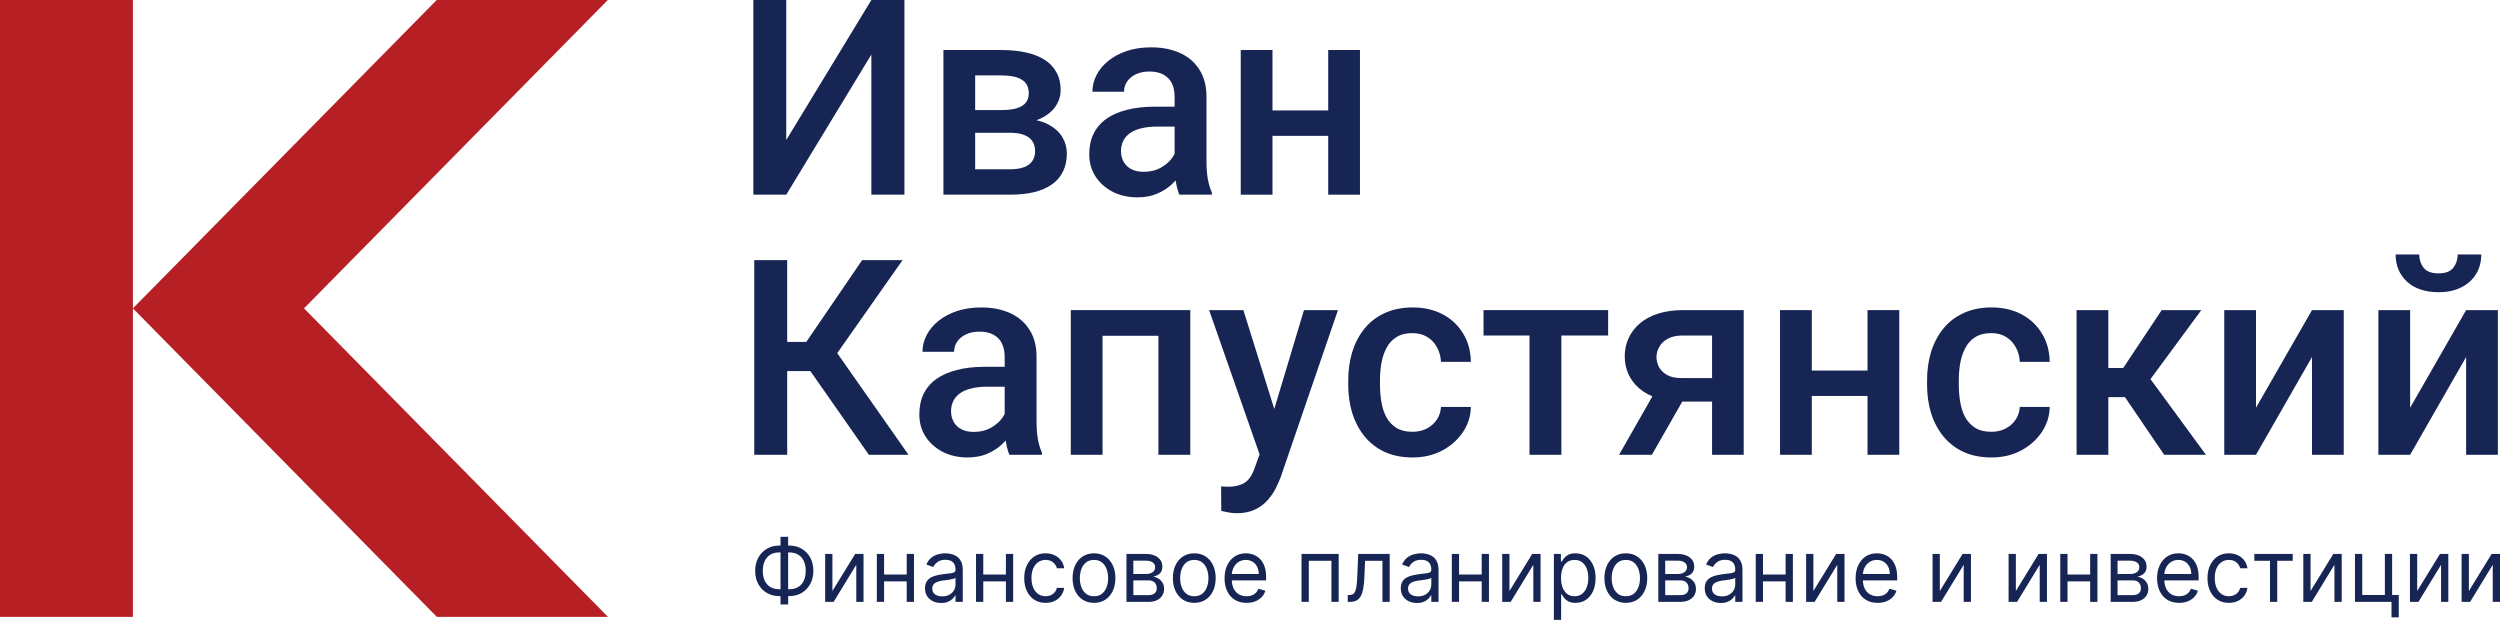
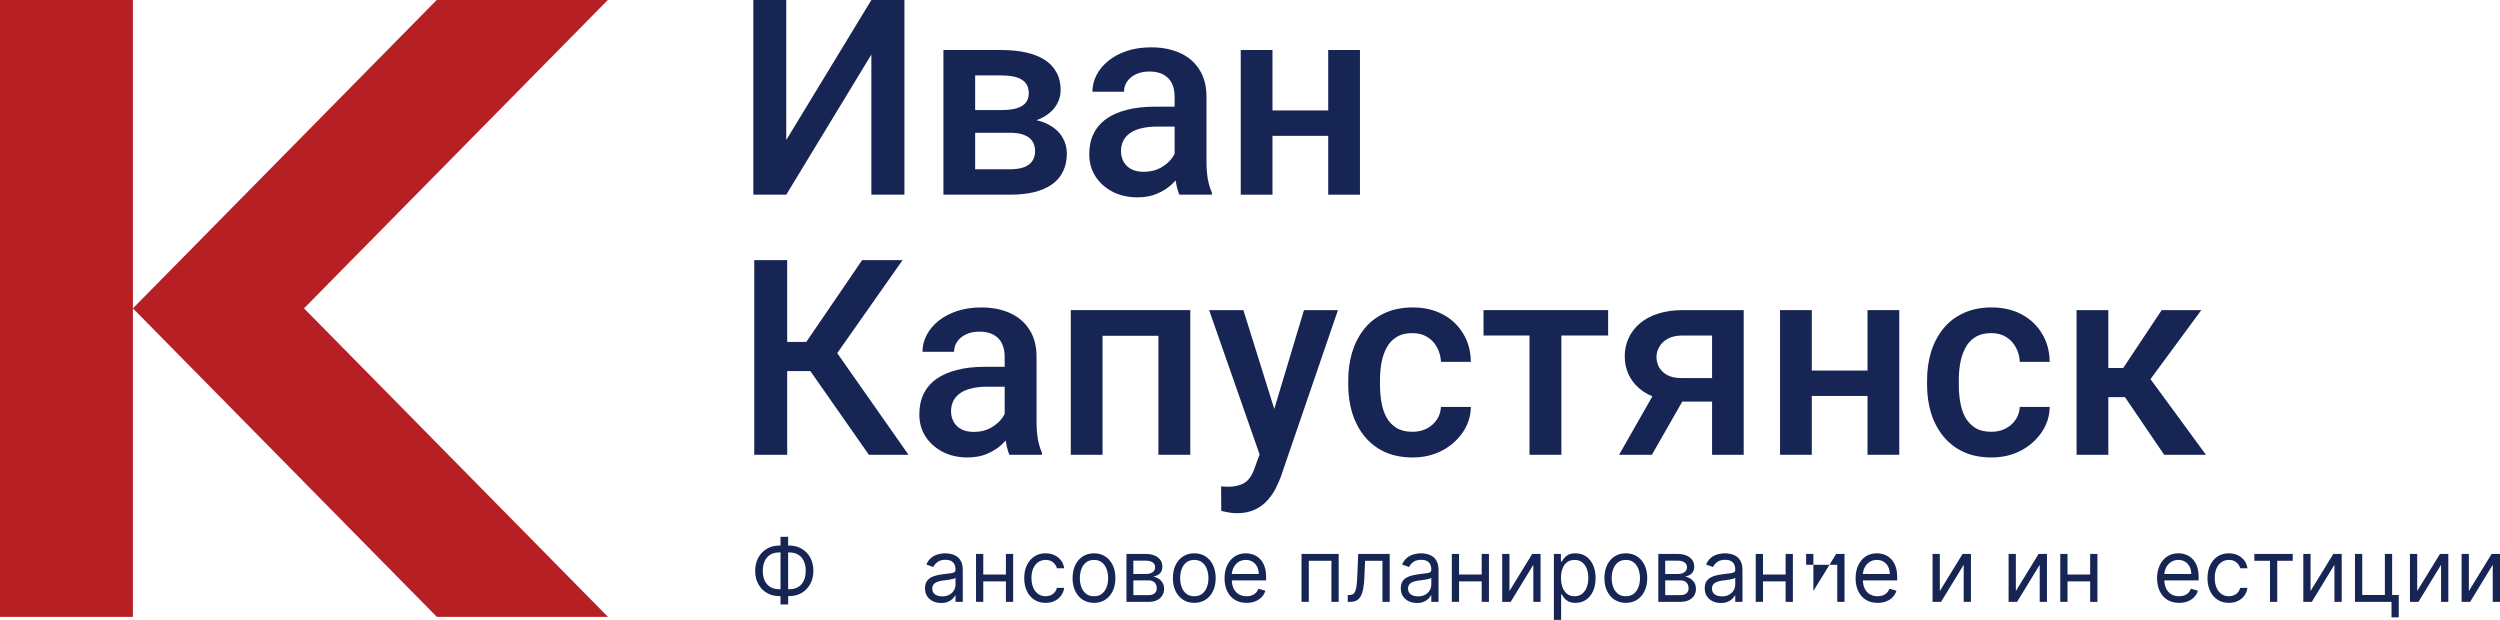
<svg xmlns="http://www.w3.org/2000/svg" width="242" height="60" viewBox="0 0 242 60" fill="none">
  <g clip-path="url(#clip0_1571_8784)">
    <path d="M76.11 13.551L84.348 0H87.549V18.845H84.348V5.281L76.11 18.845H72.922V0H76.11V13.551Z" fill="#172554" />
    <path d="M97.788 12.852H93.376L93.351 10.652H96.972C97.567 10.652 98.056 10.591 98.439 10.471C98.83 10.35 99.119 10.169 99.306 9.927C99.493 9.677 99.586 9.375 99.586 9.021C99.586 8.728 99.531 8.473 99.421 8.257C99.31 8.033 99.14 7.852 98.91 7.714C98.689 7.567 98.409 7.464 98.069 7.403C97.737 7.334 97.35 7.3 96.908 7.3H94.396V18.845H91.323V4.841H96.908C97.793 4.841 98.587 4.918 99.293 5.074C100.007 5.229 100.615 5.466 101.116 5.785C101.618 6.105 102.001 6.51 102.264 7.002C102.536 7.485 102.672 8.055 102.672 8.71C102.672 9.142 102.579 9.547 102.392 9.927C102.213 10.307 101.945 10.643 101.588 10.937C101.231 11.23 100.793 11.472 100.275 11.661C99.756 11.843 99.161 11.955 98.49 11.998L97.788 12.852ZM97.788 18.845H92.484L93.708 16.386H97.788C98.332 16.386 98.783 16.316 99.14 16.178C99.497 16.04 99.76 15.842 99.93 15.583C100.109 15.316 100.198 15.001 100.198 14.638C100.198 14.267 100.113 13.948 99.943 13.681C99.773 13.413 99.51 13.21 99.153 13.072C98.804 12.925 98.349 12.852 97.788 12.852H94.281L94.307 10.652H98.477L99.357 11.506C100.232 11.566 100.959 11.756 101.537 12.076C102.115 12.395 102.549 12.796 102.838 13.279C103.127 13.762 103.271 14.289 103.271 14.858C103.271 15.514 103.148 16.092 102.902 16.593C102.664 17.093 102.307 17.512 101.831 17.848C101.363 18.176 100.789 18.426 100.109 18.599C99.429 18.763 98.655 18.845 97.788 18.845Z" fill="#172554" />
    <path d="M113.702 16.036V9.358C113.702 8.857 113.613 8.426 113.435 8.063C113.256 7.701 112.984 7.42 112.619 7.222C112.262 7.024 111.811 6.924 111.267 6.924C110.765 6.924 110.332 7.011 109.966 7.183C109.601 7.356 109.316 7.589 109.112 7.882C108.908 8.175 108.806 8.508 108.806 8.879H105.745C105.745 8.326 105.877 7.792 106.141 7.274C106.404 6.756 106.787 6.294 107.288 5.889C107.79 5.483 108.389 5.164 109.086 4.931C109.783 4.698 110.566 4.582 111.433 4.582C112.47 4.582 113.388 4.759 114.187 5.112C114.995 5.466 115.628 6.001 116.087 6.717C116.555 7.425 116.788 8.314 116.788 9.383V15.609C116.788 16.247 116.831 16.821 116.916 17.33C117.009 17.831 117.141 18.267 117.311 18.638V18.845H114.162C114.017 18.508 113.902 18.081 113.817 17.563C113.741 17.037 113.702 16.528 113.702 16.036ZM114.149 10.328L114.174 12.257H111.968C111.399 12.257 110.897 12.313 110.464 12.425C110.03 12.529 109.669 12.684 109.38 12.891C109.091 13.098 108.874 13.348 108.729 13.642C108.585 13.935 108.512 14.267 108.512 14.638C108.512 15.009 108.598 15.35 108.768 15.661C108.938 15.963 109.184 16.2 109.507 16.373C109.839 16.545 110.238 16.631 110.706 16.631C111.335 16.631 111.883 16.502 112.351 16.243C112.827 15.976 113.201 15.652 113.473 15.272C113.745 14.884 113.889 14.518 113.906 14.172L114.901 15.557C114.799 15.911 114.625 16.291 114.378 16.696C114.132 17.102 113.809 17.49 113.409 17.861C113.018 18.223 112.546 18.521 111.994 18.754C111.45 18.987 110.821 19.103 110.106 19.103C109.205 19.103 108.402 18.922 107.696 18.56C106.991 18.189 106.438 17.693 106.039 17.071C105.639 16.442 105.439 15.73 105.439 14.936C105.439 14.194 105.575 13.538 105.847 12.969C106.128 12.39 106.536 11.907 107.072 11.519C107.616 11.131 108.279 10.837 109.061 10.639C109.843 10.432 110.736 10.328 111.739 10.328H114.149Z" fill="#172554" />
    <path d="M129.426 10.691V13.15H122.284V10.691H129.426ZM123.177 4.841V18.845H120.104V4.841H123.177ZM131.644 4.841V18.845H128.571V4.841H131.644Z" fill="#172554" />
    <path d="M76.2 25.178V44.023H73.012V25.178H76.2ZM87.37 25.178L79.821 35.921H75.294L74.861 33.099H78.049L83.455 25.178H87.37ZM84.106 44.023L78.1 35.429L80.165 32.931L87.944 44.023H84.106Z" fill="#172554" />
    <path d="M97.253 41.215V34.536C97.253 34.036 97.163 33.604 96.985 33.242C96.806 32.88 96.534 32.599 96.169 32.401C95.812 32.202 95.361 32.103 94.817 32.103C94.316 32.103 93.882 32.189 93.516 32.362C93.151 32.534 92.866 32.767 92.662 33.061C92.458 33.354 92.356 33.686 92.356 34.057H89.296C89.296 33.505 89.427 32.97 89.691 32.452C89.954 31.935 90.337 31.473 90.838 31.067C91.34 30.662 91.939 30.343 92.637 30.11C93.334 29.877 94.116 29.76 94.983 29.76C96.02 29.76 96.938 29.937 97.737 30.291C98.545 30.645 99.178 31.18 99.637 31.896C100.105 32.603 100.339 33.492 100.339 34.562V40.788C100.339 41.426 100.381 42 100.466 42.509C100.56 43.009 100.691 43.445 100.861 43.816V44.023H97.712C97.567 43.687 97.452 43.26 97.368 42.742C97.291 42.215 97.253 41.706 97.253 41.215ZM97.699 35.507L97.725 37.435H95.519C94.949 37.435 94.447 37.491 94.014 37.604C93.58 37.707 93.219 37.862 92.93 38.069C92.641 38.277 92.424 38.527 92.279 38.82C92.135 39.114 92.063 39.446 92.063 39.817C92.063 40.188 92.148 40.529 92.318 40.839C92.488 41.141 92.734 41.379 93.057 41.551C93.389 41.724 93.788 41.81 94.256 41.81C94.885 41.81 95.433 41.681 95.901 41.422C96.377 41.154 96.751 40.831 97.023 40.451C97.295 40.063 97.44 39.696 97.457 39.351L98.451 40.736C98.349 41.089 98.175 41.469 97.928 41.875C97.682 42.28 97.359 42.669 96.959 43.04C96.568 43.402 96.097 43.7 95.544 43.933C95 44.166 94.371 44.282 93.657 44.282C92.756 44.282 91.952 44.101 91.247 43.738C90.541 43.367 89.988 42.871 89.589 42.25C89.189 41.62 88.99 40.908 88.99 40.114C88.99 39.373 89.126 38.717 89.398 38.147C89.678 37.569 90.086 37.086 90.622 36.698C91.166 36.309 91.829 36.016 92.611 35.818C93.393 35.61 94.286 35.507 95.289 35.507H97.699Z" fill="#172554" />
    <path d="M112.81 30.019V32.504H106V30.019H112.81ZM106.727 30.019V44.023H103.654V30.019H106.727ZM115.22 30.019V44.023H112.134V30.019H115.22Z" fill="#172554" />
    <path d="M122.476 42.496L126.225 30.019H129.514L123.981 46.159C123.853 46.504 123.687 46.879 123.484 47.285C123.279 47.69 123.012 48.074 122.68 48.437C122.356 48.808 121.952 49.105 121.468 49.33C120.983 49.563 120.397 49.679 119.708 49.679C119.436 49.679 119.173 49.653 118.918 49.602C118.671 49.558 118.438 49.511 118.217 49.459L118.204 47.078C118.289 47.086 118.391 47.095 118.51 47.104C118.637 47.112 118.739 47.116 118.816 47.116C119.326 47.116 119.751 47.052 120.091 46.922C120.431 46.802 120.708 46.603 120.92 46.327C121.141 46.051 121.328 45.68 121.48 45.214L122.476 42.496ZM120.359 30.019L123.636 40.503L124.184 43.79L122.054 44.347L117.043 30.019H120.359Z" fill="#172554" />
    <path d="M136.732 41.797C137.233 41.797 137.684 41.698 138.084 41.499C138.492 41.292 138.819 41.008 139.066 40.645C139.32 40.283 139.46 39.864 139.487 39.39H142.381C142.364 40.296 142.101 41.12 141.59 41.862C141.08 42.604 140.404 43.195 139.563 43.635C138.721 44.066 137.79 44.282 136.771 44.282C135.716 44.282 134.798 44.101 134.016 43.738C133.234 43.367 132.584 42.858 132.065 42.211C131.546 41.564 131.156 40.818 130.892 39.972C130.637 39.127 130.509 38.221 130.509 37.254V36.801C130.509 35.835 130.637 34.929 130.892 34.083C131.156 33.229 131.546 32.478 132.065 31.831C132.584 31.184 133.234 30.679 134.016 30.317C134.798 29.946 135.712 29.76 136.758 29.76C137.862 29.76 138.831 29.985 139.665 30.433C140.498 30.873 141.153 31.49 141.629 32.284C142.113 33.069 142.364 33.984 142.381 35.028H139.487C139.46 34.51 139.333 34.044 139.103 33.63C138.883 33.207 138.568 32.871 138.16 32.621C137.76 32.37 137.28 32.245 136.719 32.245C136.099 32.245 135.585 32.375 135.176 32.633C134.769 32.884 134.449 33.229 134.22 33.669C133.99 34.1 133.825 34.588 133.723 35.132C133.63 35.666 133.583 36.223 133.583 36.801V37.254C133.583 37.832 133.63 38.393 133.723 38.937C133.816 39.48 133.978 39.968 134.207 40.399C134.445 40.822 134.769 41.163 135.176 41.422C135.585 41.672 136.103 41.797 136.732 41.797Z" fill="#172554" />
    <path d="M151.141 30.019V44.023H148.056V30.019H151.141ZM155.668 30.019V32.478H143.605V30.019H155.668Z" fill="#172554" />
    <path d="M160.629 37.176H163.817L159.902 44.023H156.726L160.629 37.176ZM162.873 30.019H168.79V44.023H165.729V32.478H162.873C162.294 32.478 161.819 32.582 161.445 32.789C161.071 32.987 160.795 33.251 160.616 33.578C160.438 33.898 160.348 34.226 160.348 34.562C160.348 34.898 160.429 35.222 160.591 35.533C160.76 35.843 161.02 36.098 161.368 36.296C161.725 36.495 162.171 36.594 162.707 36.594H166.762V38.872H162.707C161.857 38.872 161.096 38.764 160.424 38.548C159.753 38.324 159.183 38.018 158.716 37.63C158.249 37.233 157.892 36.771 157.645 36.245C157.398 35.71 157.275 35.127 157.275 34.497C157.275 33.85 157.403 33.255 157.657 32.711C157.912 32.168 158.278 31.693 158.754 31.288C159.238 30.882 159.825 30.571 160.514 30.356C161.211 30.131 161.997 30.019 162.873 30.019Z" fill="#172554" />
    <path d="M181.631 35.869V38.328H174.49V35.869H181.631ZM175.383 30.019V44.023H172.309V30.019H175.383ZM183.849 30.019V44.023H180.776V30.019H183.849Z" fill="#172554" />
    <path d="M192.763 41.797C193.265 41.797 193.715 41.698 194.115 41.499C194.522 41.292 194.85 41.008 195.096 40.645C195.351 40.283 195.492 39.864 195.517 39.39H198.412C198.394 40.296 198.131 41.12 197.622 41.862C197.111 42.604 196.436 43.195 195.593 43.635C194.752 44.066 193.822 44.282 192.801 44.282C191.747 44.282 190.829 44.101 190.047 43.738C189.264 43.367 188.615 42.858 188.096 42.211C187.578 41.564 187.186 40.818 186.922 39.972C186.668 39.127 186.54 38.221 186.54 37.254V36.801C186.54 35.835 186.668 34.929 186.922 34.083C187.186 33.229 187.578 32.478 188.096 31.831C188.615 31.184 189.264 30.679 190.047 30.317C190.829 29.946 191.743 29.76 192.789 29.76C193.893 29.76 194.863 29.985 195.695 30.433C196.529 30.873 197.183 31.49 197.66 32.284C198.144 33.069 198.394 33.984 198.412 35.028H195.517C195.492 34.51 195.365 34.044 195.135 33.63C194.914 33.207 194.599 32.871 194.192 32.621C193.792 32.37 193.311 32.245 192.751 32.245C192.13 32.245 191.615 32.375 191.208 32.633C190.799 32.884 190.48 33.229 190.251 33.669C190.021 34.1 189.856 34.588 189.753 35.132C189.66 35.666 189.613 36.223 189.613 36.801V37.254C189.613 37.832 189.66 38.393 189.753 38.937C189.847 39.48 190.008 39.968 190.238 40.399C190.477 40.822 190.799 41.163 191.208 41.422C191.615 41.672 192.134 41.797 192.763 41.797Z" fill="#172554" />
    <path d="M204.086 30.019V44.023H201.013V30.019H204.086ZM213.089 30.019L206.879 38.445H203.372L202.965 35.623H205.527L209.251 30.019H213.089ZM209.493 44.023L205.336 37.914L207.759 36.141L213.535 44.023H209.493Z" fill="#172554" />
-     <path d="M218.381 39.467L223.801 30.019H226.874V44.023H223.801V34.562L218.381 44.023H215.308V30.019H218.381V39.467Z" fill="#172554" />
-     <path d="M233.301 39.467L238.72 30.019H241.794V44.023H238.72V34.562L233.301 44.023H230.227V30.019H233.301V39.467ZM237.904 24.635H240.186C240.186 25.351 240.016 25.985 239.677 26.538C239.345 27.081 238.868 27.508 238.248 27.819C237.637 28.13 236.905 28.285 236.055 28.285C234.771 28.285 233.755 27.948 233.008 27.275C232.267 26.594 231.898 25.713 231.898 24.635H234.181C234.181 25.118 234.321 25.545 234.601 25.916C234.891 26.279 235.375 26.46 236.055 26.46C236.726 26.46 237.203 26.279 237.483 25.916C237.764 25.545 237.904 25.118 237.904 24.635Z" fill="#172554" />
    <path d="M75.435 52.81H76.4C76.852 52.81 77.254 52.913 77.605 53.118C77.957 53.324 78.232 53.61 78.433 53.976C78.633 54.343 78.734 54.768 78.734 55.251C78.734 55.734 78.633 56.16 78.433 56.529C78.232 56.898 77.957 57.185 77.605 57.393C77.254 57.6 76.852 57.704 76.4 57.704H75.435C74.983 57.704 74.581 57.601 74.23 57.396C73.878 57.191 73.603 56.905 73.402 56.538C73.202 56.171 73.101 55.746 73.101 55.263C73.101 54.78 73.202 54.354 73.402 53.985C73.603 53.617 73.878 53.329 74.23 53.121C74.581 52.914 74.983 52.81 75.435 52.81ZM75.435 53.475C75.09 53.475 74.798 53.548 74.56 53.695C74.324 53.842 74.144 54.05 74.021 54.318C73.9 54.586 73.84 54.901 73.84 55.263C73.84 55.622 73.9 55.934 74.021 56.2C74.144 56.465 74.324 56.672 74.56 56.819C74.798 56.966 75.09 57.039 75.435 57.039H76.4C76.745 57.039 77.036 56.966 77.272 56.819C77.51 56.672 77.69 56.464 77.811 56.197C77.934 55.929 77.995 55.614 77.995 55.251C77.995 54.893 77.934 54.58 77.811 54.315C77.69 54.049 77.51 53.842 77.272 53.695C77.036 53.548 76.745 53.475 76.4 53.475H75.435ZM76.293 51.964V58.514H75.554V51.964H76.293Z" fill="#172554" />
-     <path d="M80.578 57.209L82.78 53.62H83.59V58.26H82.888V54.671L80.697 58.26H79.875V53.62H80.578V57.209Z" fill="#172554" />
-     <path d="M87.937 55.614V56.278H85.413V55.614H87.937ZM85.579 53.62V58.26H84.877V53.62H85.579ZM88.473 53.62V58.26H87.77V53.62H88.473Z" fill="#172554" />
    <path d="M91.101 58.369C90.811 58.369 90.549 58.313 90.312 58.203C90.076 58.09 89.889 57.928 89.75 57.716C89.611 57.503 89.541 57.245 89.541 56.943C89.541 56.677 89.593 56.461 89.696 56.296C89.799 56.129 89.937 55.998 90.11 55.904C90.283 55.809 90.473 55.738 90.681 55.692C90.892 55.644 91.103 55.605 91.316 55.577C91.593 55.541 91.819 55.514 91.991 55.496C92.166 55.476 92.293 55.442 92.372 55.396C92.454 55.35 92.494 55.269 92.494 55.154V55.13C92.494 54.832 92.414 54.601 92.253 54.435C92.094 54.27 91.853 54.188 91.53 54.188C91.195 54.188 90.932 54.262 90.741 54.411C90.55 54.56 90.416 54.719 90.339 54.889L89.672 54.647C89.791 54.365 89.95 54.145 90.149 53.988C90.349 53.829 90.567 53.718 90.803 53.656C91.042 53.592 91.276 53.559 91.506 53.559C91.653 53.559 91.822 53.578 92.012 53.614C92.205 53.648 92.39 53.719 92.569 53.828C92.749 53.937 92.899 54.101 93.018 54.321C93.137 54.54 93.197 54.834 93.197 55.203V58.26H92.494V57.632H92.459C92.411 57.732 92.332 57.84 92.221 57.955C92.109 58.07 91.962 58.167 91.777 58.248C91.592 58.328 91.367 58.369 91.101 58.369ZM91.208 57.728C91.486 57.728 91.72 57.673 91.911 57.562C92.103 57.451 92.248 57.308 92.346 57.133C92.445 56.958 92.494 56.774 92.494 56.58V55.928C92.465 55.964 92.399 55.997 92.298 56.027C92.199 56.056 92.084 56.081 91.953 56.103C91.824 56.123 91.698 56.141 91.575 56.157C91.453 56.171 91.355 56.184 91.28 56.194C91.097 56.218 90.927 56.257 90.768 56.311C90.611 56.364 90.484 56.443 90.387 56.55C90.292 56.655 90.244 56.798 90.244 56.979C90.244 57.227 90.334 57.414 90.515 57.541C90.697 57.666 90.929 57.728 91.208 57.728Z" fill="#172554" />
    <path d="M97.539 55.614V56.278H95.015V55.614H97.539ZM95.182 53.62V58.26H94.479V53.62H95.182ZM98.075 53.62V58.26H97.373V53.62H98.075Z" fill="#172554" />
    <path d="M101.216 58.357C100.787 58.357 100.418 58.254 100.108 58.048C99.799 57.843 99.561 57.56 99.394 57.2C99.227 56.839 99.144 56.427 99.144 55.964C99.144 55.493 99.229 55.077 99.4 54.716C99.572 54.354 99.812 54.071 100.12 53.867C100.43 53.662 100.791 53.559 101.204 53.559C101.525 53.559 101.815 53.62 102.073 53.741C102.331 53.861 102.542 54.031 102.707 54.248C102.872 54.466 102.974 54.719 103.014 55.009H102.311C102.257 54.798 102.138 54.611 101.954 54.447C101.771 54.282 101.525 54.2 101.216 54.2C100.942 54.2 100.702 54.272 100.495 54.417C100.291 54.56 100.131 54.763 100.016 55.025C99.903 55.284 99.846 55.589 99.846 55.94C99.846 56.298 99.902 56.611 100.013 56.876C100.126 57.142 100.285 57.349 100.489 57.496C100.696 57.643 100.938 57.716 101.216 57.716C101.398 57.716 101.564 57.684 101.713 57.619C101.862 57.555 101.988 57.462 102.091 57.342C102.194 57.221 102.267 57.076 102.311 56.907H103.014C102.974 57.181 102.876 57.427 102.719 57.647C102.564 57.864 102.359 58.037 102.103 58.166C101.849 58.293 101.553 58.357 101.216 58.357Z" fill="#172554" />
    <path d="M105.898 58.357C105.485 58.357 105.123 58.257 104.812 58.058C104.502 57.858 104.26 57.579 104.085 57.221C103.913 56.862 103.826 56.443 103.826 55.964C103.826 55.481 103.913 55.059 104.085 54.698C104.26 54.338 104.502 54.058 104.812 53.858C105.123 53.659 105.485 53.559 105.898 53.559C106.311 53.559 106.672 53.659 106.982 53.858C107.293 54.058 107.535 54.338 107.708 54.698C107.883 55.059 107.97 55.481 107.97 55.964C107.97 56.443 107.883 56.862 107.708 57.221C107.535 57.579 107.293 57.858 106.982 58.058C106.672 58.257 106.311 58.357 105.898 58.357ZM105.898 57.716C106.212 57.716 106.47 57.635 106.672 57.471C106.875 57.308 107.024 57.094 107.122 56.828C107.219 56.562 107.267 56.274 107.267 55.964C107.267 55.654 107.219 55.365 107.122 55.097C107.024 54.829 106.875 54.613 106.672 54.447C106.47 54.282 106.212 54.2 105.898 54.2C105.585 54.2 105.327 54.282 105.124 54.447C104.922 54.613 104.772 54.829 104.675 55.097C104.577 55.365 104.529 55.654 104.529 55.964C104.529 56.274 104.577 56.562 104.675 56.828C104.772 57.094 104.922 57.308 105.124 57.471C105.327 57.635 105.585 57.716 105.898 57.716Z" fill="#172554" />
    <path d="M109.042 58.26V53.62H110.912C111.404 53.62 111.795 53.733 112.085 53.958C112.374 54.184 112.519 54.482 112.519 54.852C112.519 55.134 112.437 55.353 112.272 55.508C112.107 55.661 111.896 55.765 111.638 55.819C111.807 55.843 111.97 55.904 112.129 56C112.29 56.097 112.423 56.23 112.528 56.399C112.633 56.566 112.686 56.772 112.686 57.015C112.686 57.253 112.626 57.465 112.507 57.653C112.388 57.84 112.218 57.988 111.995 58.097C111.773 58.206 111.507 58.26 111.197 58.26H109.042ZM109.709 57.607H111.197C111.44 57.607 111.629 57.549 111.766 57.432C111.903 57.315 111.972 57.156 111.972 56.955C111.972 56.715 111.903 56.527 111.766 56.39C111.629 56.251 111.44 56.181 111.197 56.181H109.709V57.607ZM109.709 55.565H110.912C111.1 55.565 111.262 55.539 111.397 55.487C111.532 55.432 111.635 55.356 111.707 55.257C111.78 55.156 111.817 55.038 111.817 54.901C111.817 54.705 111.736 54.552 111.576 54.441C111.415 54.329 111.194 54.272 110.912 54.272H109.709V55.565Z" fill="#172554" />
    <path d="M115.607 58.357C115.194 58.357 114.832 58.257 114.52 58.058C114.211 57.858 113.969 57.579 113.794 57.221C113.621 56.862 113.535 56.443 113.535 55.964C113.535 55.481 113.621 55.059 113.794 54.698C113.969 54.338 114.211 54.058 114.52 53.858C114.832 53.659 115.194 53.559 115.607 53.559C116.02 53.559 116.381 53.659 116.69 53.858C117.002 54.058 117.244 54.338 117.417 54.698C117.591 55.059 117.679 55.481 117.679 55.964C117.679 56.443 117.591 56.862 117.417 57.221C117.244 57.579 117.002 57.858 116.69 58.058C116.381 58.257 116.02 58.357 115.607 58.357ZM115.607 57.716C115.92 57.716 116.178 57.635 116.381 57.471C116.583 57.308 116.733 57.094 116.83 56.828C116.928 56.562 116.976 56.274 116.976 55.964C116.976 55.654 116.928 55.365 116.83 55.097C116.733 54.829 116.583 54.613 116.381 54.447C116.178 54.282 115.92 54.2 115.607 54.2C115.293 54.2 115.035 54.282 114.833 54.447C114.631 54.613 114.481 54.829 114.383 55.097C114.286 55.365 114.238 55.654 114.238 55.964C114.238 56.274 114.286 56.562 114.383 56.828C114.481 57.094 114.631 57.308 114.833 57.471C115.035 57.635 115.293 57.716 115.607 57.716Z" fill="#172554" />
    <path d="M120.668 58.357C120.227 58.357 119.847 58.258 119.528 58.061C119.211 57.861 118.965 57.583 118.793 57.227C118.622 56.868 118.537 56.451 118.537 55.976C118.537 55.501 118.622 55.082 118.793 54.719C118.965 54.355 119.205 54.071 119.513 53.867C119.822 53.662 120.184 53.559 120.596 53.559C120.835 53.559 121.069 53.6 121.302 53.68C121.534 53.761 121.745 53.892 121.936 54.073C122.126 54.252 122.278 54.49 122.392 54.786C122.505 55.082 122.561 55.447 122.561 55.879V56.181H119.037V55.565H121.847C121.847 55.303 121.795 55.07 121.692 54.864C121.591 54.659 121.446 54.497 121.258 54.378C121.071 54.259 120.85 54.2 120.596 54.2C120.317 54.2 120.075 54.27 119.87 54.411C119.668 54.55 119.512 54.731 119.403 54.955C119.294 55.178 119.239 55.418 119.239 55.674V56.085C119.239 56.435 119.299 56.732 119.418 56.976C119.539 57.218 119.707 57.402 119.921 57.529C120.135 57.654 120.384 57.716 120.668 57.716C120.853 57.716 121.019 57.69 121.168 57.638C121.319 57.583 121.449 57.503 121.558 57.396C121.667 57.287 121.751 57.152 121.811 56.991L122.49 57.184C122.418 57.418 122.299 57.623 122.13 57.801C121.961 57.976 121.752 58.113 121.504 58.212C121.256 58.308 120.977 58.357 120.668 58.357Z" fill="#172554" />
    <path d="M125.987 58.26V53.62H129.584V58.26H128.881V54.284H126.691V58.26H125.987Z" fill="#172554" />
    <path d="M130.462 58.26V57.595H130.628C130.765 57.595 130.879 57.568 130.971 57.514C131.062 57.457 131.135 57.36 131.192 57.221C131.249 57.08 131.292 56.884 131.322 56.635C131.353 56.383 131.376 56.063 131.39 55.674L131.474 53.62H134.522V58.26H133.82V54.284H132.14L132.07 55.94C132.053 56.32 132.019 56.656 131.968 56.946C131.919 57.234 131.842 57.475 131.739 57.671C131.637 57.866 131.503 58.013 131.334 58.112C131.165 58.211 130.954 58.26 130.7 58.26H130.462Z" fill="#172554" />
    <path d="M137.157 58.369C136.867 58.369 136.604 58.313 136.368 58.203C136.131 58.09 135.944 57.928 135.805 57.716C135.666 57.503 135.597 57.245 135.597 56.943C135.597 56.677 135.648 56.461 135.751 56.296C135.854 56.129 135.992 55.998 136.166 55.904C136.338 55.809 136.529 55.738 136.737 55.692C136.947 55.644 137.159 55.605 137.371 55.577C137.649 55.541 137.874 55.514 138.047 55.496C138.222 55.476 138.349 55.442 138.428 55.396C138.509 55.35 138.55 55.269 138.55 55.154V55.13C138.55 54.832 138.47 54.601 138.309 54.435C138.15 54.27 137.909 54.188 137.585 54.188C137.25 54.188 136.986 54.262 136.796 54.411C136.605 54.56 136.471 54.719 136.395 54.889L135.727 54.647C135.847 54.365 136.005 54.145 136.204 53.988C136.404 53.829 136.622 53.718 136.858 53.656C137.097 53.592 137.331 53.559 137.561 53.559C137.708 53.559 137.877 53.578 138.067 53.614C138.26 53.648 138.446 53.719 138.624 53.828C138.805 53.937 138.955 54.101 139.073 54.321C139.193 54.54 139.252 54.834 139.252 55.203V58.26H138.55V57.632H138.514C138.466 57.732 138.387 57.84 138.275 57.955C138.164 58.07 138.017 58.167 137.832 58.248C137.648 58.328 137.422 58.369 137.157 58.369ZM137.263 57.728C137.541 57.728 137.776 57.673 137.966 57.562C138.159 57.451 138.303 57.308 138.401 57.133C138.499 56.958 138.55 56.774 138.55 56.58V55.928C138.52 55.964 138.454 55.997 138.353 56.027C138.254 56.056 138.139 56.081 138.008 56.103C137.879 56.123 137.753 56.141 137.63 56.157C137.509 56.171 137.41 56.184 137.335 56.194C137.153 56.218 136.982 56.257 136.823 56.311C136.667 56.364 136.54 56.443 136.442 56.55C136.347 56.655 136.299 56.798 136.299 56.979C136.299 57.227 136.39 57.414 136.569 57.541C136.753 57.666 136.984 57.728 137.263 57.728Z" fill="#172554" />
    <path d="M143.595 55.614V56.278H141.07V55.614H143.595ZM141.237 53.62V58.26H140.535V53.62H141.237ZM144.13 53.62V58.26H143.428V53.62H144.13Z" fill="#172554" />
    <path d="M146.115 57.209L148.318 53.62H149.128V58.26H148.426V54.671L146.235 58.26H145.413V53.62H146.115V57.209Z" fill="#172554" />
    <path d="M150.415 60V53.62H151.094V54.357H151.177C151.228 54.276 151.3 54.174 151.391 54.049C151.485 53.922 151.618 53.809 151.79 53.71C151.965 53.61 152.201 53.559 152.498 53.559C152.884 53.559 153.223 53.657 153.517 53.852C153.81 54.048 154.04 54.325 154.204 54.683C154.37 55.042 154.451 55.465 154.451 55.952C154.451 56.443 154.37 56.869 154.204 57.23C154.04 57.588 153.811 57.866 153.52 58.064C153.228 58.259 152.891 58.357 152.51 58.357C152.217 58.357 151.982 58.307 151.805 58.209C151.629 58.108 151.493 57.994 151.397 57.867C151.302 57.738 151.228 57.632 151.177 57.547H151.117V60H150.415ZM151.106 55.94C151.106 56.29 151.157 56.599 151.257 56.867C151.359 57.133 151.506 57.342 151.701 57.493C151.896 57.642 152.134 57.716 152.416 57.716C152.709 57.716 152.955 57.638 153.151 57.48C153.349 57.322 153.498 57.108 153.597 56.84C153.699 56.57 153.749 56.27 153.749 55.94C153.749 55.614 153.7 55.319 153.601 55.058C153.504 54.794 153.355 54.586 153.156 54.432C152.96 54.277 152.713 54.2 152.416 54.2C152.129 54.2 151.89 54.273 151.695 54.42C151.5 54.565 151.354 54.769 151.255 55.031C151.155 55.29 151.106 55.593 151.106 55.94Z" fill="#172554" />
    <path d="M157.38 58.357C156.968 58.357 156.605 58.257 156.294 58.058C155.985 57.858 155.743 57.579 155.568 57.221C155.395 56.862 155.309 56.443 155.309 55.964C155.309 55.481 155.395 55.059 155.568 54.698C155.743 54.338 155.985 54.058 156.294 53.858C156.605 53.659 156.968 53.559 157.38 53.559C157.794 53.559 158.154 53.659 158.464 53.858C158.776 54.058 159.018 54.338 159.19 54.698C159.365 55.059 159.453 55.481 159.453 55.964C159.453 56.443 159.365 56.862 159.19 57.221C159.018 57.579 158.776 57.858 158.464 58.058C158.154 58.257 157.794 58.357 157.38 58.357ZM157.38 57.716C157.694 57.716 157.952 57.635 158.154 57.471C158.357 57.308 158.506 57.094 158.605 56.828C158.702 56.562 158.75 56.274 158.75 55.964C158.75 55.654 158.702 55.365 158.605 55.097C158.506 54.829 158.357 54.613 158.154 54.447C157.952 54.282 157.694 54.2 157.38 54.2C157.068 54.2 156.809 54.282 156.606 54.447C156.404 54.613 156.254 54.829 156.157 55.097C156.06 55.365 156.011 55.654 156.011 55.964C156.011 56.274 156.06 56.562 156.157 56.828C156.254 57.094 156.404 57.308 156.606 57.471C156.809 57.635 157.068 57.716 157.38 57.716Z" fill="#172554" />
    <path d="M160.525 58.26V53.62H162.394C162.886 53.62 163.277 53.733 163.567 53.958C163.857 54.184 164.002 54.482 164.002 54.852C164.002 55.134 163.919 55.353 163.755 55.508C163.59 55.661 163.379 55.765 163.121 55.819C163.289 55.843 163.453 55.904 163.612 56C163.773 56.097 163.906 56.23 164.01 56.399C164.115 56.566 164.168 56.772 164.168 57.015C164.168 57.253 164.108 57.465 163.99 57.653C163.871 57.84 163.7 57.988 163.478 58.097C163.255 58.206 162.989 58.26 162.68 58.26H160.525ZM161.191 57.607H162.68C162.922 57.607 163.112 57.549 163.248 57.432C163.386 57.315 163.454 57.156 163.454 56.955C163.454 56.715 163.386 56.527 163.248 56.39C163.112 56.251 162.922 56.181 162.68 56.181H161.191V57.607ZM161.191 55.565H162.394C162.583 55.565 162.745 55.539 162.879 55.487C163.015 55.432 163.118 55.356 163.189 55.257C163.262 55.156 163.3 55.038 163.3 54.901C163.3 54.705 163.219 54.552 163.058 54.441C162.897 54.329 162.677 54.272 162.394 54.272H161.191V55.565Z" fill="#172554" />
    <path d="M166.577 58.369C166.287 58.369 166.025 58.313 165.789 58.203C165.552 58.09 165.365 57.928 165.226 57.716C165.087 57.503 165.018 57.245 165.018 56.943C165.018 56.677 165.069 56.461 165.172 56.296C165.275 56.129 165.413 55.998 165.587 55.904C165.759 55.809 165.95 55.738 166.158 55.692C166.368 55.644 166.58 55.605 166.792 55.577C167.07 55.541 167.295 55.514 167.468 55.496C167.642 55.476 167.769 55.442 167.848 55.396C167.93 55.35 167.971 55.269 167.971 55.154V55.13C167.971 54.832 167.89 54.601 167.73 54.435C167.571 54.27 167.33 54.188 167.006 54.188C166.671 54.188 166.407 54.262 166.217 54.411C166.026 54.56 165.892 54.719 165.815 54.889L165.148 54.647C165.268 54.365 165.426 54.145 165.625 53.988C165.825 53.829 166.043 53.718 166.28 53.656C166.518 53.592 166.752 53.559 166.982 53.559C167.128 53.559 167.297 53.578 167.488 53.614C167.681 53.648 167.866 53.719 168.045 53.828C168.226 53.937 168.376 54.101 168.494 54.321C168.614 54.54 168.673 54.834 168.673 55.203V58.26H167.971V57.632H167.935C167.887 57.732 167.808 57.84 167.696 57.955C167.585 58.07 167.438 58.167 167.253 58.248C167.069 58.328 166.843 58.369 166.577 58.369ZM166.684 57.728C166.962 57.728 167.197 57.673 167.387 57.562C167.58 57.451 167.724 57.308 167.822 57.133C167.92 56.958 167.971 56.774 167.971 56.58V55.928C167.941 55.964 167.875 55.997 167.774 56.027C167.675 56.056 167.56 56.081 167.429 56.103C167.3 56.123 167.174 56.141 167.051 56.157C166.93 56.171 166.831 56.184 166.756 56.194C166.574 56.218 166.402 56.257 166.244 56.311C166.087 56.364 165.96 56.443 165.863 56.55C165.768 56.655 165.72 56.798 165.72 56.979C165.72 57.227 165.811 57.414 165.99 57.541C166.174 57.666 166.405 57.728 166.684 57.728Z" fill="#172554" />
    <path d="M173.016 55.614V56.278H170.491V55.614H173.016ZM170.658 53.62V58.26H169.956V53.62H170.658ZM173.551 53.62V58.26H172.849V53.62H173.551Z" fill="#172554" />
-     <path d="M175.536 57.209L177.739 53.62H178.549V58.26H177.847V54.671L175.656 58.26H174.834V53.62H175.536V57.209Z" fill="#172554" />
+     <path d="M175.536 57.209L177.739 53.62H178.549V58.26H177.847V54.671H174.834V53.62H175.536V57.209Z" fill="#172554" />
    <path d="M181.753 58.357C181.312 58.357 180.932 58.258 180.614 58.061C180.296 57.861 180.05 57.583 179.878 57.227C179.707 56.868 179.622 56.451 179.622 55.976C179.622 55.501 179.707 55.082 179.878 54.719C180.05 54.355 180.29 54.071 180.598 53.867C180.908 53.662 181.269 53.559 181.682 53.559C181.919 53.559 182.155 53.6 182.387 53.68C182.619 53.761 182.831 53.892 183.022 54.073C183.212 54.252 183.363 54.49 183.477 54.786C183.589 55.082 183.647 55.447 183.647 55.879V56.181H180.122V55.565H182.932C182.932 55.303 182.88 55.07 182.777 54.864C182.675 54.659 182.532 54.497 182.342 54.378C182.155 54.259 181.936 54.2 181.682 54.2C181.402 54.2 181.16 54.27 180.955 54.411C180.753 54.55 180.597 54.731 180.488 54.955C180.379 55.178 180.325 55.418 180.325 55.674V56.085C180.325 56.435 180.384 56.732 180.503 56.976C180.624 57.218 180.792 57.402 181.006 57.529C181.22 57.654 181.469 57.716 181.753 57.716C181.937 57.716 182.104 57.69 182.254 57.638C182.405 57.583 182.534 57.503 182.643 57.396C182.752 57.287 182.837 57.152 182.896 56.991L183.575 57.184C183.503 57.418 183.383 57.623 183.214 57.801C183.046 57.976 182.837 58.113 182.589 58.212C182.341 58.308 182.063 58.357 181.753 58.357Z" fill="#172554" />
    <path d="M187.775 57.209L189.978 53.62H190.787V58.26H190.085V54.671L187.894 58.26H187.072V53.62H187.775V57.209Z" fill="#172554" />
    <path d="M195.135 57.209L197.337 53.62H198.146V58.26H197.444V54.671L195.253 58.26H194.431V53.62H195.135V57.209Z" fill="#172554" />
    <path d="M202.494 55.614V56.278H199.97V55.614H202.494ZM200.136 53.62V58.26H199.433V53.62H200.136ZM203.03 53.62V58.26H202.328V53.62H203.03Z" fill="#172554" />
-     <path d="M204.313 58.26V53.62H206.182C206.674 53.62 207.065 53.733 207.354 53.958C207.644 54.184 207.789 54.482 207.789 54.852C207.789 55.134 207.707 55.353 207.543 55.508C207.377 55.661 207.166 55.765 206.909 55.819C207.077 55.843 207.241 55.904 207.4 56C207.561 56.097 207.694 56.23 207.799 56.399C207.903 56.566 207.956 56.772 207.956 57.015C207.956 57.253 207.897 57.465 207.777 57.653C207.659 57.84 207.487 57.988 207.266 58.097C207.043 58.206 206.777 58.26 206.468 58.26H204.313ZM204.979 57.607H206.468C206.71 57.607 206.899 57.549 207.036 57.432C207.174 57.315 207.242 57.156 207.242 56.955C207.242 56.715 207.174 56.527 207.036 56.39C206.899 56.251 206.71 56.181 206.468 56.181H204.979V57.607ZM204.979 55.565H206.182C206.371 55.565 206.533 55.539 206.667 55.487C206.802 55.432 206.905 55.356 206.977 55.257C207.05 55.156 207.087 55.038 207.087 54.901C207.087 54.705 207.007 54.552 206.845 54.441C206.685 54.329 206.464 54.272 206.182 54.272H204.979V55.565Z" fill="#172554" />
    <path d="M210.937 58.357C210.496 58.357 210.116 58.258 209.796 58.061C209.479 57.861 209.234 57.583 209.062 57.227C208.89 56.868 208.805 56.451 208.805 55.976C208.805 55.501 208.89 55.082 209.062 54.719C209.234 54.355 209.474 54.071 209.782 53.867C210.091 53.662 210.453 53.559 210.865 53.559C211.103 53.559 211.339 53.6 211.57 53.68C211.803 53.761 212.015 53.892 212.205 54.073C212.396 54.252 212.547 54.49 212.661 54.786C212.773 55.082 212.829 55.447 212.829 55.879V56.181H209.305V55.565H212.115C212.115 55.303 212.064 55.07 211.961 54.864C211.859 54.659 211.714 54.497 211.526 54.378C211.339 54.259 211.119 54.2 210.865 54.2C210.586 54.2 210.344 54.27 210.139 54.411C209.936 54.55 209.78 54.731 209.671 54.955C209.562 55.178 209.507 55.418 209.507 55.674V56.085C209.507 56.435 209.567 56.732 209.686 56.976C209.808 57.218 209.975 57.402 210.189 57.529C210.403 57.654 210.653 57.716 210.937 57.716C211.121 57.716 211.288 57.69 211.437 57.638C211.587 57.583 211.718 57.503 211.827 57.396C211.936 57.287 212.021 57.152 212.079 56.991L212.759 57.184C212.687 57.418 212.567 57.623 212.398 57.801C212.229 57.976 212.021 58.113 211.773 58.212C211.525 58.308 211.246 58.357 210.937 58.357Z" fill="#172554" />
    <path d="M215.756 58.357C215.327 58.357 214.958 58.254 214.649 58.048C214.339 57.843 214.101 57.56 213.934 57.2C213.767 56.839 213.684 56.427 213.684 55.964C213.684 55.493 213.77 55.077 213.94 54.716C214.112 54.354 214.353 54.071 214.66 53.867C214.97 53.662 215.331 53.559 215.744 53.559C216.065 53.559 216.355 53.62 216.613 53.741C216.872 53.861 217.082 54.031 217.248 54.248C217.412 54.466 217.515 54.719 217.554 55.009H216.851C216.798 54.798 216.679 54.611 216.494 54.447C216.312 54.282 216.065 54.2 215.756 54.2C215.482 54.2 215.242 54.272 215.036 54.417C214.831 54.56 214.672 54.763 214.557 55.025C214.443 55.284 214.387 55.589 214.387 55.94C214.387 56.298 214.442 56.611 214.553 56.876C214.666 57.142 214.825 57.349 215.03 57.496C215.236 57.643 215.478 57.716 215.756 57.716C215.938 57.716 216.105 57.684 216.253 57.619C216.402 57.555 216.528 57.462 216.631 57.342C216.735 57.221 216.808 57.076 216.851 56.907H217.554C217.515 57.181 217.417 57.427 217.26 57.647C217.104 57.864 216.899 58.037 216.643 58.166C216.389 58.293 216.093 58.357 215.756 58.357Z" fill="#172554" />
    <path d="M218.22 54.284V53.62H221.936V54.284H220.436V58.26H219.734V54.284H218.22Z" fill="#172554" />
    <path d="M223.663 57.209L225.866 53.62H226.676V58.26H225.973V54.671L223.782 58.26H222.961V53.62H223.663V57.209Z" fill="#172554" />
    <path d="M231.558 53.62V57.595H232.201V59.758H231.498V58.26H227.963V53.62H228.665V57.595H230.856V53.62H231.558Z" fill="#172554" />
    <path d="M233.985 57.209L236.188 53.62H236.998V58.26H236.296V54.671L234.105 58.26H233.283V53.62H233.985V57.209Z" fill="#172554" />
    <path d="M238.987 57.209L241.19 53.62H242V58.26H241.298V54.671L239.107 58.26H238.285V53.62H238.987V57.209Z" fill="#172554" />
    <path fill-rule="evenodd" clip-rule="evenodd" d="M0 5.7072e-07L2.57151e-06 59.711H12.865V29.85L21.146 38.255L42.285 59.711H58.848L29.428 29.849L58.837 5.22804e-06L42.274 8.1234e-06L12.865 29.85V0L0 5.7072e-07Z" fill="#B61F24" />
  </g>
  <defs>
    <clipPath id="clip0_1571_8784">
      <rect width="242" height="60" fill="white" />
    </clipPath>
  </defs>
</svg>